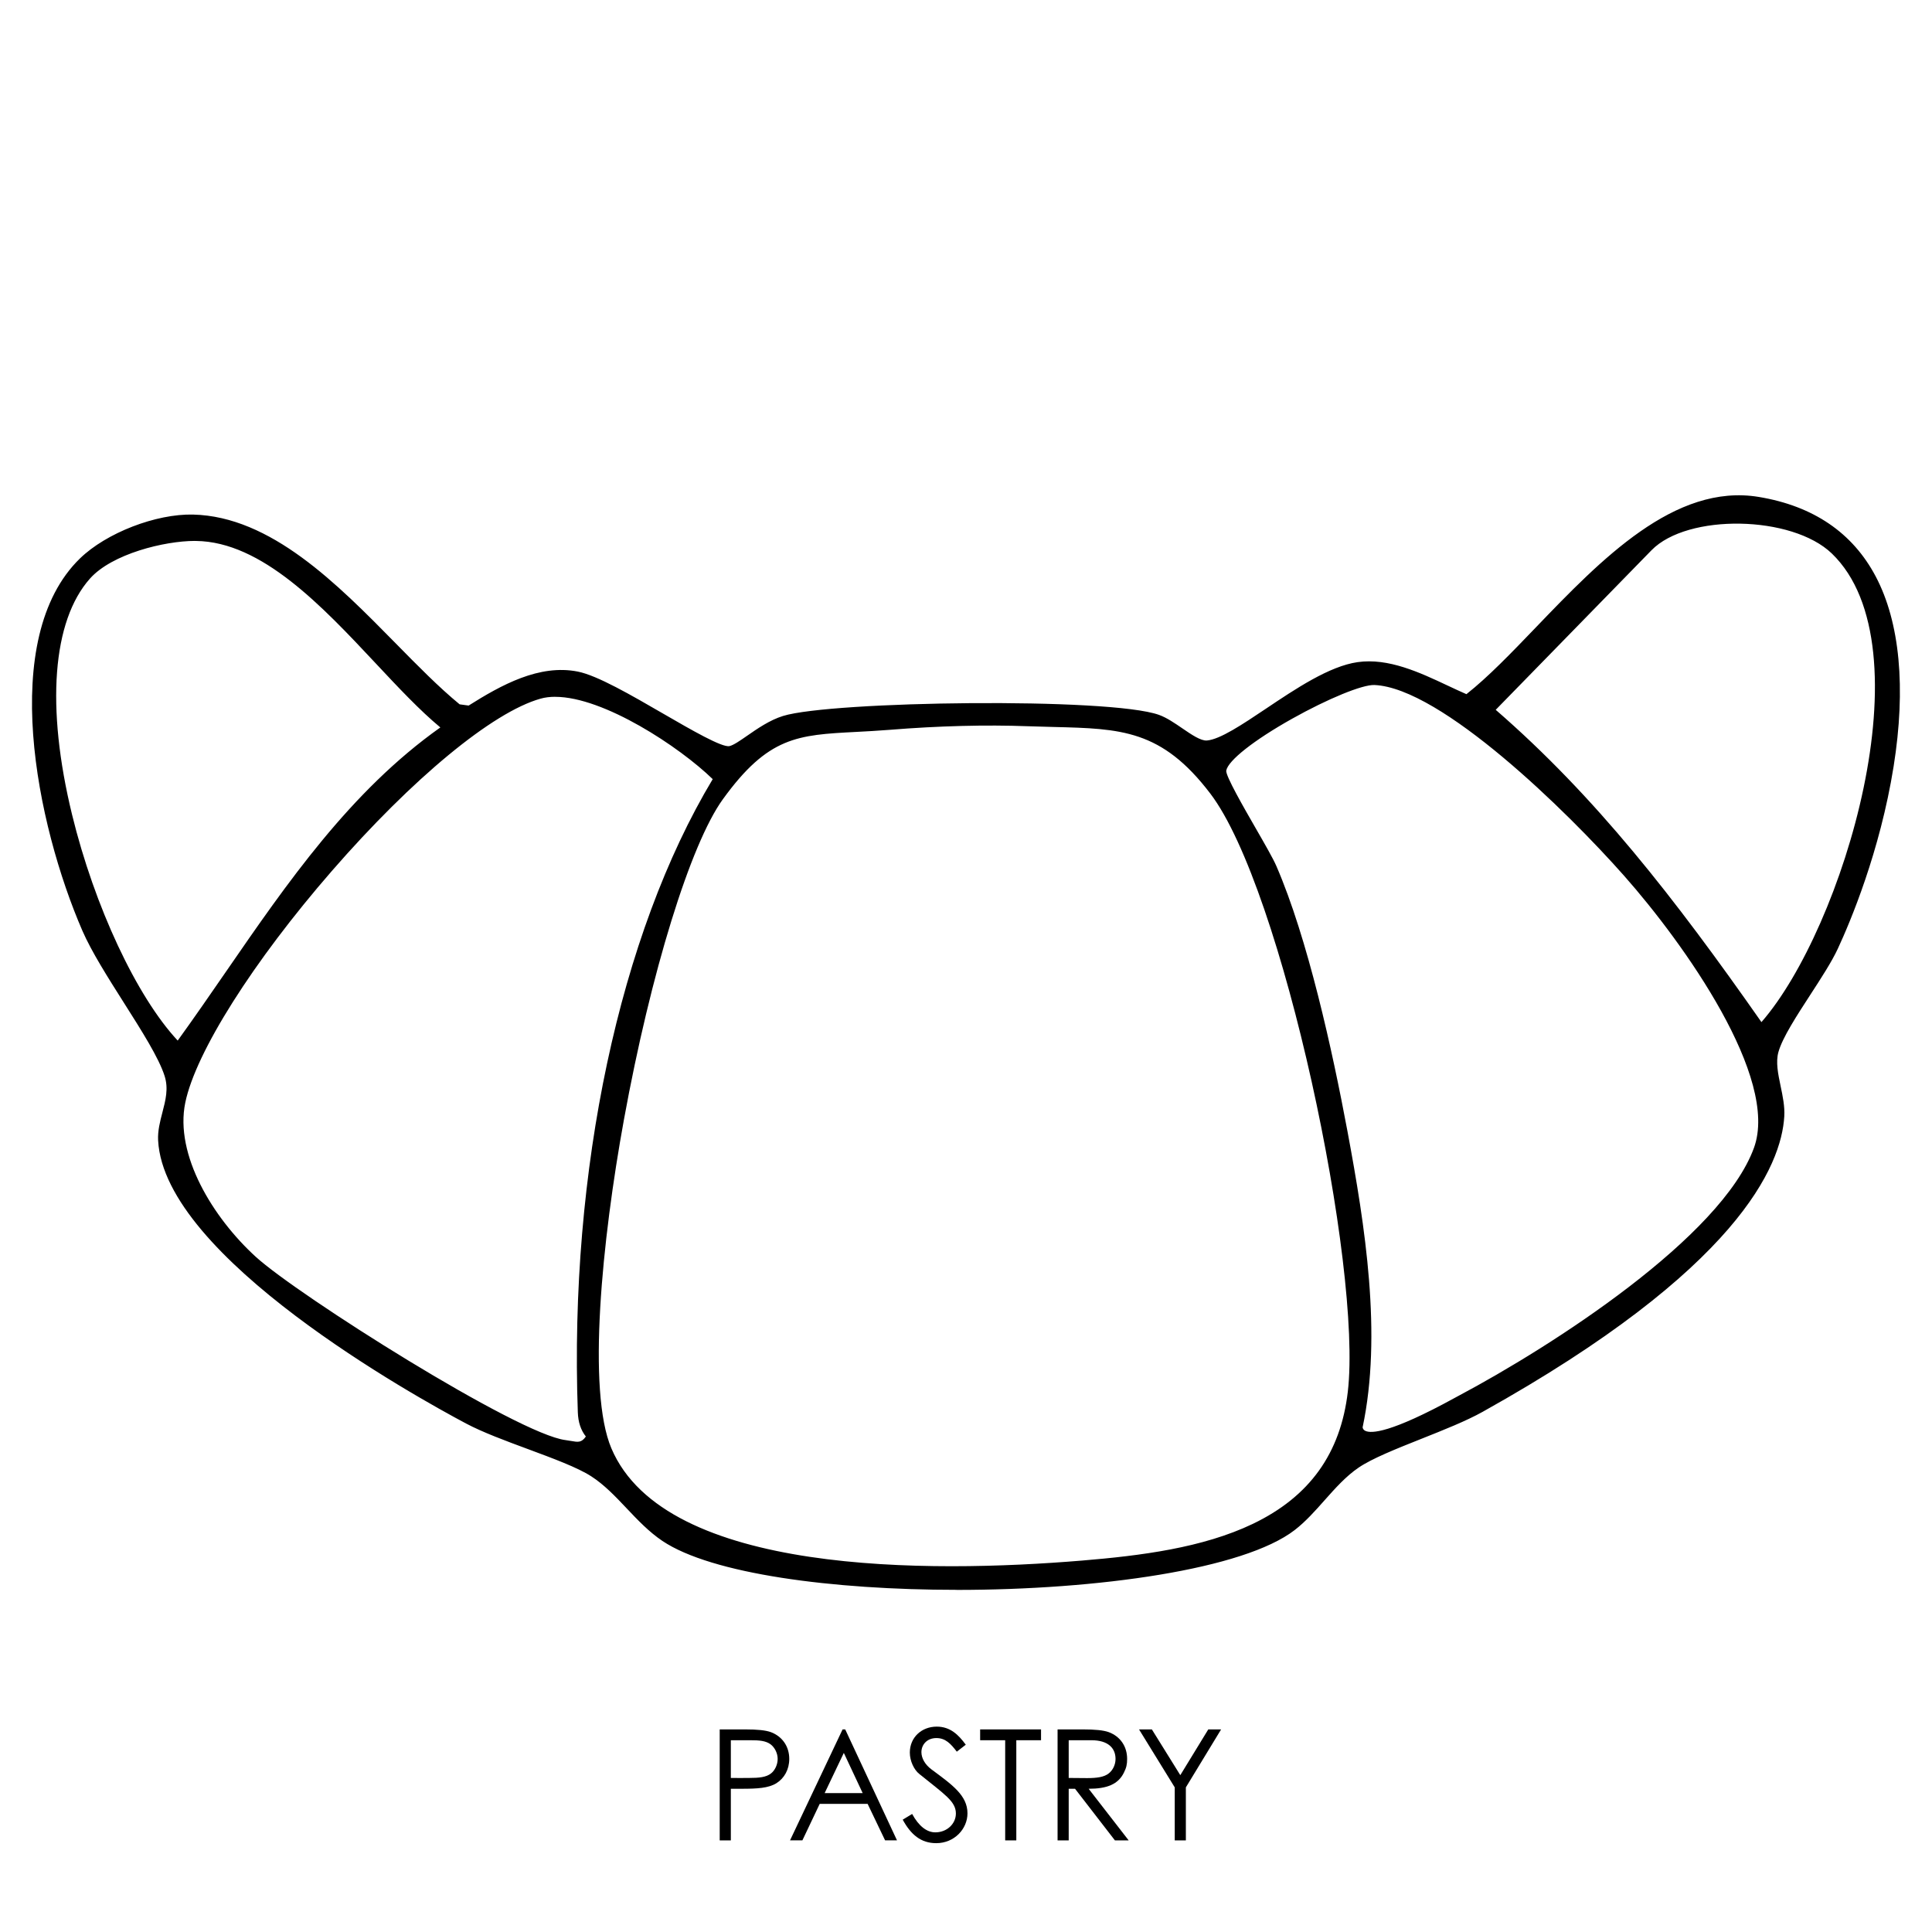
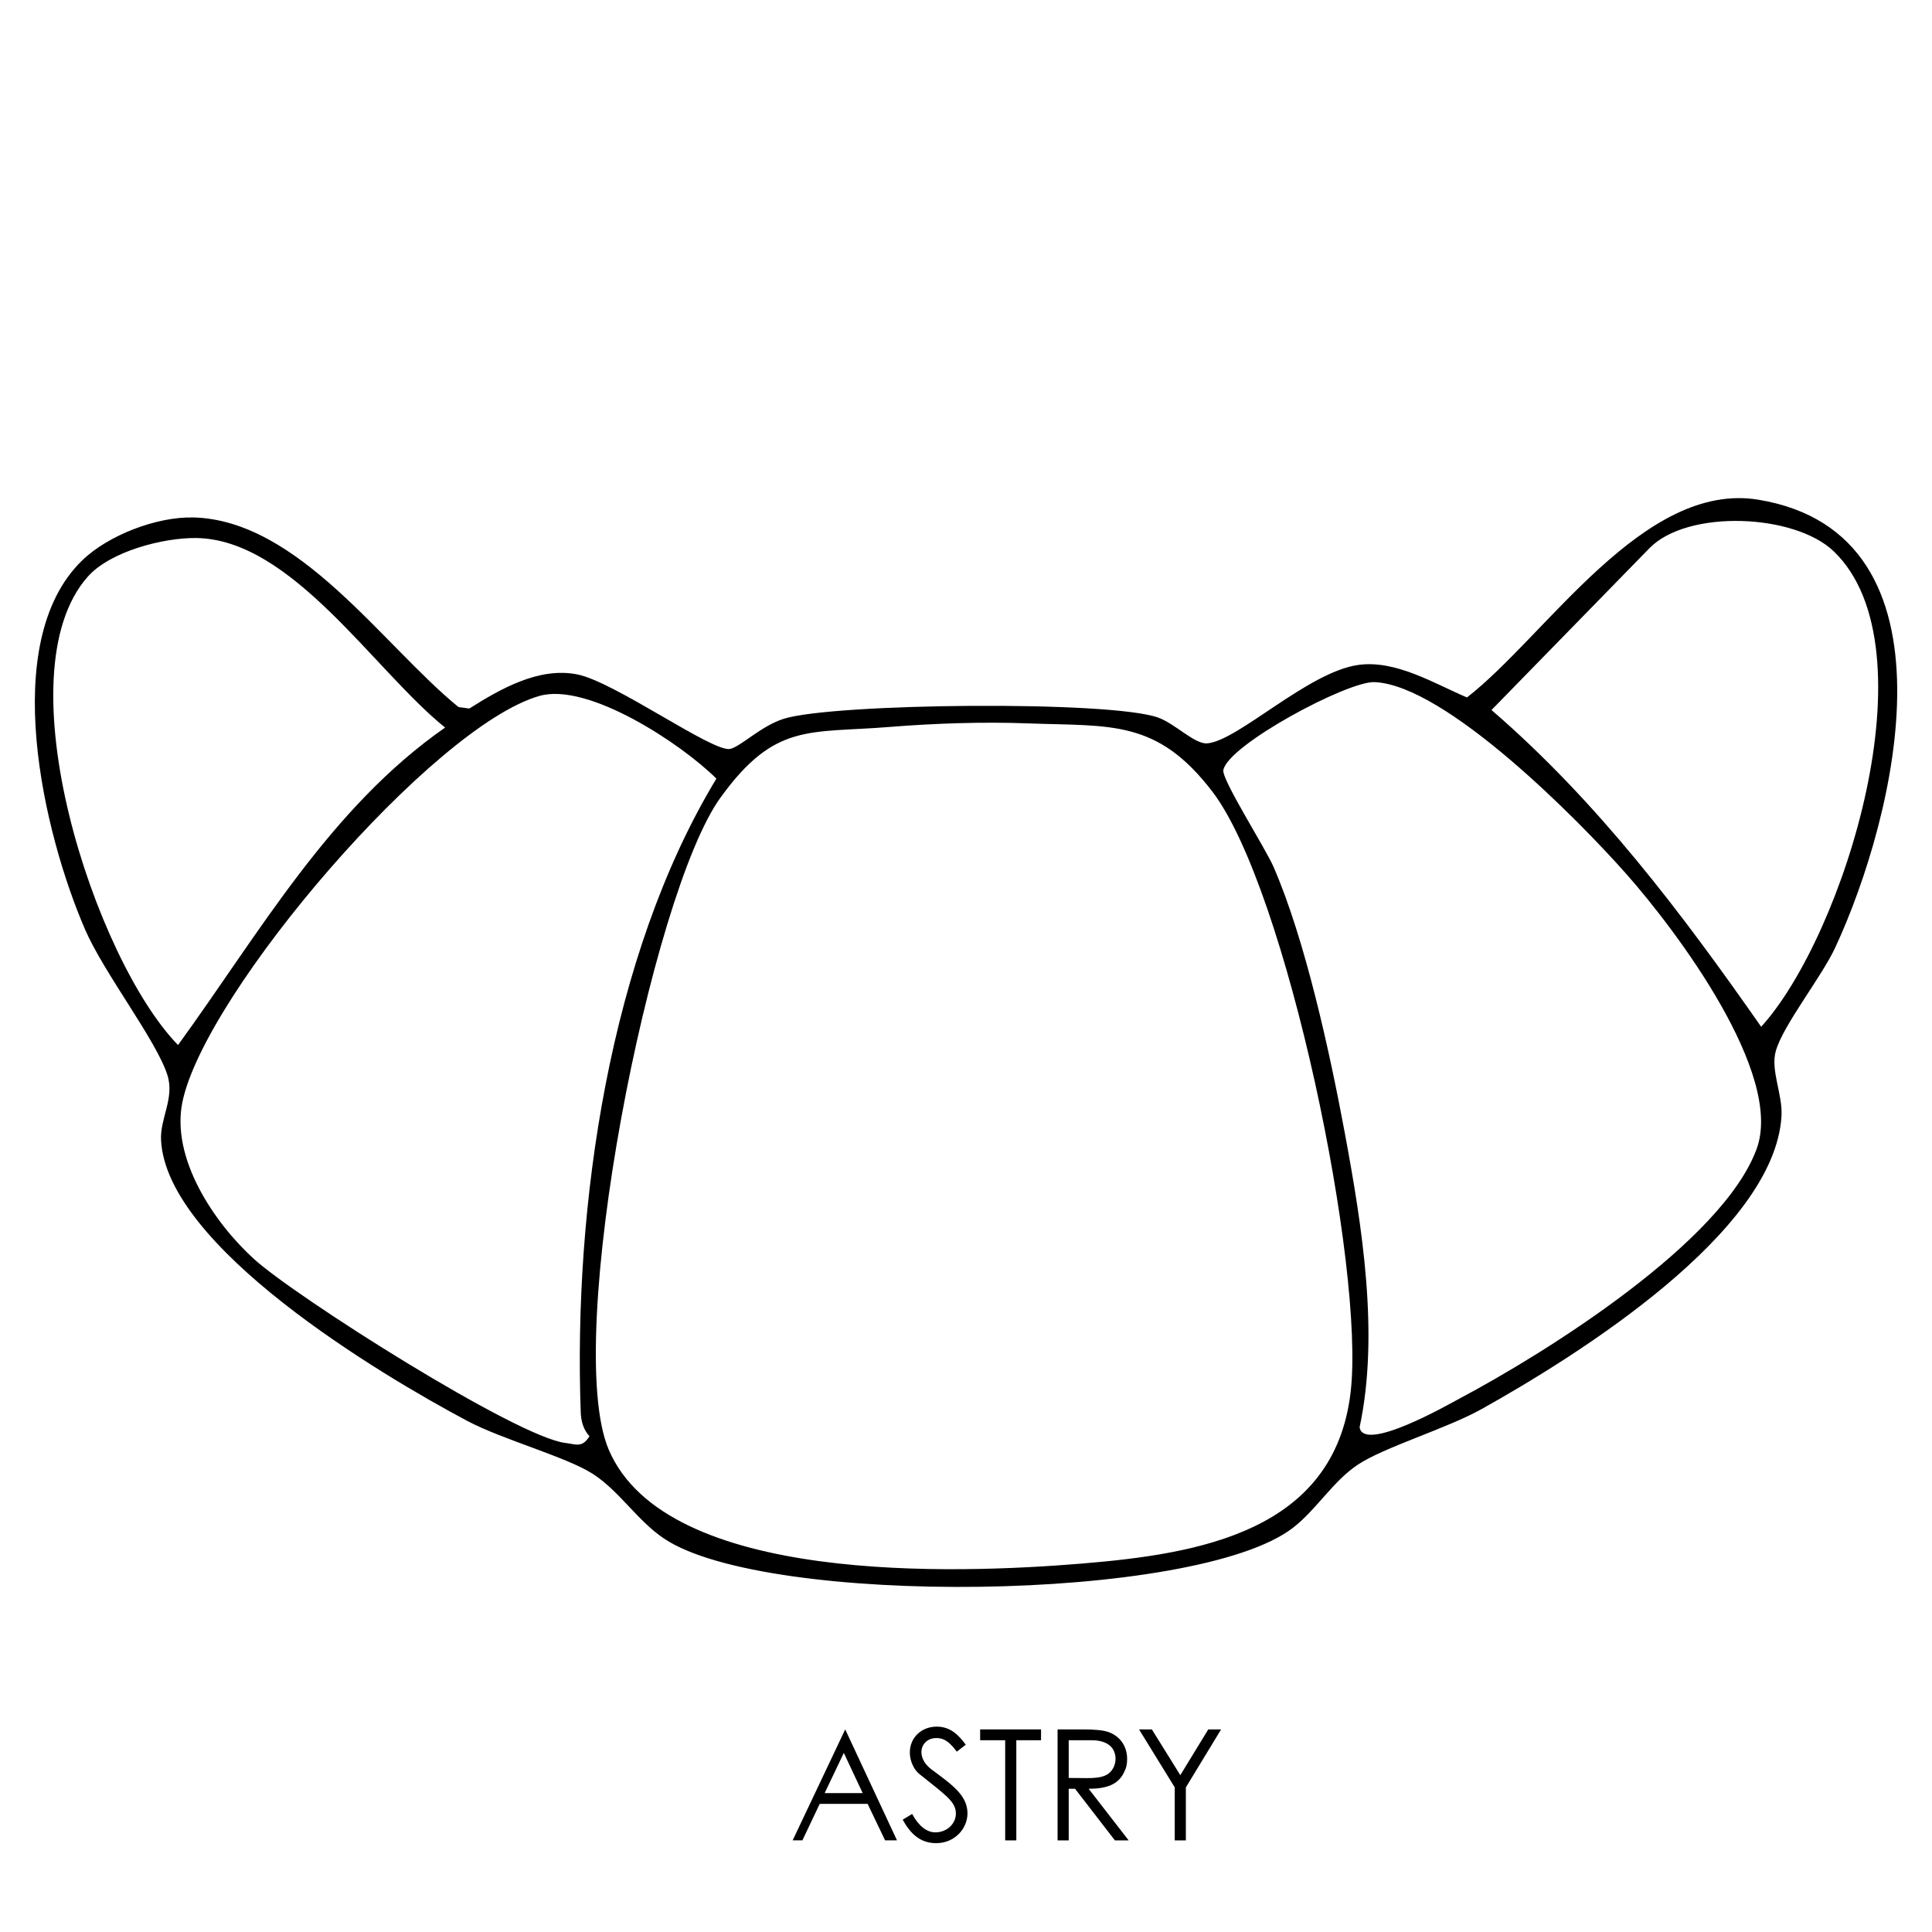
<svg xmlns="http://www.w3.org/2000/svg" id="Section_2_-_Desserts" data-name="Section 2 - Desserts" viewBox="0 0 500 500">
  <defs>
    <style>
      .cls-1 {
        isolation: isolate;
      }
    </style>
  </defs>
  <g class="cls-1">
-     <path d="M186.26,447.57h6.64c3,0,5.24.2,6.64.72,2.92,1.12,4.72,3.68,4.72,6.92,0,2.72-1.28,5-3.32,6.28-2.04,1.28-5,1.44-8.96,1.44h-2.84v13.36h-2.88v-28.71ZM189.14,450.37v9.76c1.64.04,3.28,0,4.76,0,2.48,0,4.4-.16,5.68-1.2,1-.8,1.68-2.28,1.68-3.72s-.72-2.92-1.8-3.76c-1.28-.96-3-1.08-5.24-1.08h-5.08Z" />
-     <path d="M218.74,447.57l13.4,28.71h-3.08l-4.52-9.44h-12.4l-4.48,9.44h-3.2l13.6-28.71h.68ZM218.38,453.65l-4.96,10.4h9.84l-4.88-10.4Z" />
+     <path d="M218.74,447.57l13.4,28.71h-3.08l-4.52-9.44h-12.4l-4.48,9.44h-3.2h.68ZM218.38,453.65l-4.96,10.4h9.84l-4.88-10.4Z" />
    <path d="M247.62,453.33c-1.56-2.04-2.92-3.52-5.28-3.52-2.48,0-3.88,1.76-3.88,3.64,0,1.56.92,3.2,2.56,4.44,5.4,4,9.36,6.76,9.36,11.4,0,4.04-3.4,7.72-8.08,7.72-3.96,0-6.56-2.2-8.68-6.08l2.44-1.48c1.72,3.16,3.8,4.76,6,4.76,3,0,5.32-2.2,5.32-4.88,0-3.16-2.96-4.96-9.48-10.24-1.36-1.08-2.44-3.36-2.44-5.52,0-3.96,3.08-6.72,6.96-6.72,3.52,0,5.64,2.12,7.52,4.68l-2.32,1.8Z" />
    <path d="M253.66,450.37v-2.8h15.76v2.8h-6.4v25.92h-2.88v-25.92h-6.48Z" />
    <path d="M273.7,447.57h6.6c3,0,5.28.2,6.68.72,2.96,1.12,4.72,3.68,4.72,6.92,0,1.44-.2,2.28-.84,3.56-1.48,3-4.36,4.16-9.12,4.16l10.36,13.36h-3.56l-10.32-13.36h-1.64v13.36h-2.88v-28.71ZM276.58,450.37v9.76c1.6,0,3.24.04,4.76.04,2.48,0,4.4-.24,5.64-1.24,1.04-.84,1.72-2.24,1.72-3.72,0-2.8-1.92-4.84-6.24-4.84h-5.88Z" />
    <path d="M304.02,462.57l-9.24-15h3.32l7.36,11.84,7.24-11.84h3.32l-9.12,15v13.72h-2.88v-13.72Z" />
  </g>
  <g id="PASTRY">
    <g>
      <path d="M49.97,133.91c27.39.67,49.01,33,68.68,49.07l2.81.39c8.1-5.12,18.07-10.81,27.96-8.83,9.72,1.94,35.1,20.24,39.54,19.28,2.75-.6,8.06-6,13.94-7.82,12.92-4.01,84.43-4.76,96.83-.29,4.45,1.6,9.45,6.94,12.71,6.67,7.98-.67,26-18.43,39.04-20.29,9.69-1.38,19.63,4.77,28.17,8.41,20.61-16.01,45.71-56.1,75.45-51.17,53.59,8.89,35.5,82.21,19.88,115.85-3.59,7.74-13.51,20.1-15.41,26.84-1.4,4.99,1.81,11.22,1.48,16.82-1.76,30.1-52.98,62.08-77.69,75.87-8.96,5-25.38,9.89-32.1,14.44-6.36,4.3-10.63,11.6-16.64,16.24-25.08,19.35-136.45,20.43-162.75,2.8-6.91-4.63-11.61-12.35-18.45-16.75-6.86-4.41-23.34-8.86-32.45-13.69-23.03-12.23-77.86-45.14-79.29-72.65-.3-5.69,3.54-10.88,1.65-16.86-2.85-8.99-16.38-26.33-21.29-37.64-10.67-24.59-22.62-74.34-.8-95.54,6.8-6.61,19.41-11.37,28.74-11.14ZM185.4,201.51c-9.03-9-33.15-24.96-45.74-21.42-27.56,7.76-86.59,76.74-92.45,105.1-3.01,14.58,8.17,31.2,18.46,40.59,10.67,9.74,67.96,46.1,80.62,47.65,2.78.34,4.37,1.34,6.26-1.73-1.6-1.76-2.18-3.93-2.26-6.25-1.9-53.21,7.34-118.06,35.11-163.94ZM230.28,188.13c-20.92,1.7-29.69-1.23-43.81,18.28-18.02,24.89-40.93,140.56-28.94,168.74,14.91,35.04,90,32.18,122.47,29.5,30.31-2.5,65.32-8.27,69.54-44.35,3.76-32.12-16.53-130.15-35.73-155.36-14.38-18.88-26.37-16.93-47.77-17.73-11.65-.44-24.21-.01-35.77.92ZM115.2,188.3c-18.44-14.84-39.66-48.77-64.46-49.06-8.48-.1-22.2,3.44-28.02,10-22.4,25.21,1.82,99.08,23.35,121.22,21.02-28.9,39.24-61.35,69.13-82.17ZM351.87,369.4c1.05,6.68,23.37-6.13,25.83-7.44,22.9-12.15,68.13-40.61,76.92-64.63,7.12-19.46-20.88-56.62-33.76-71.18-12.27-13.88-46.69-48.82-65.13-49.62-6.97-.3-37.9,16.25-39.13,22.76-.46,2.46,10.86,20.14,13.01,25.1,8.22,18.93,14.53,47.96,18.37,68.55,4.55,24.42,9.02,52.46,3.88,76.45ZM386,183.75c27.54,23.77,49.24,52.57,69.79,81.98,21.34-23.45,44.85-97.97,18.8-123.03-10.17-9.78-37.85-10.93-47.72-.82l-40.87,41.87Z" />
-       <path d="M247.61,411.45c-32.18,0-63.43-4.12-76.17-12.65-3.47-2.33-6.41-5.43-9.25-8.43-2.98-3.15-5.8-6.12-9.19-8.31-3.57-2.29-9.78-4.59-16.35-7.03-5.76-2.13-11.72-4.34-16.04-6.63-13.03-6.92-78.11-42.97-79.69-73.27-.13-2.49.5-4.89,1.1-7.2.83-3.19,1.62-6.2.58-9.47-1.48-4.66-5.88-11.61-10.55-18.97-4.12-6.5-8.38-13.22-10.72-18.6-11.9-27.43-21.88-75.73-.63-96.37,6.8-6.6,19.64-11.58,29.28-11.35,20.14.5,37.28,17.93,52.41,33.31,5.77,5.87,11.23,11.42,16.56,15.8l2.33.32c8.46-5.33,18.3-10.78,28.27-8.79,5.04,1,13.78,6.07,22.24,10.97,7.07,4.09,15.08,8.73,16.99,8.31,1.04-.23,2.68-1.36,4.58-2.68,2.61-1.81,5.85-4.06,9.29-5.12,12.46-3.87,84.55-4.88,97.3-.28,2.01.72,4.07,2.14,6.06,3.5,2.34,1.6,4.77,3.26,6.34,3.13,3.42-.29,9.16-4.14,15.24-8.21,7.71-5.17,16.44-11.03,23.76-12.07,7.96-1.14,16.11,2.68,23.29,6.06,1.69.79,3.3,1.55,4.87,2.23,5.63-4.44,11.63-10.68,17.96-17.27,16.84-17.52,35.94-37.39,57.72-33.77,14.09,2.34,24.27,9.26,30.25,20.59,6.26,11.85,7.86,28.84,4.63,49.13-3.52,22.09-11.27,40.36-14.44,47.19-1.57,3.39-4.38,7.71-7.09,11.88-3.55,5.47-7.23,11.12-8.28,14.84-.74,2.62-.1,5.67.57,8.89.54,2.57,1.09,5.22.94,7.78-.74,12.71-11.87,39.54-78.08,76.48-4.22,2.36-10.09,4.69-15.77,6.95-6.56,2.61-12.76,5.08-16.27,7.45-3.33,2.25-6.15,5.44-8.88,8.51-2.4,2.71-4.88,5.5-7.72,7.69-13.18,10.17-50.92,15.48-87.46,15.48ZM49.32,134.65c-9.19,0-21.17,4.72-27.56,10.93-20.71,20.11-10.77,67.65.96,94.7,2.29,5.27,6.52,11.95,10.61,18.4,4.72,7.44,9.17,14.47,10.71,19.32,1.17,3.68.29,7.05-.56,10.31-.6,2.3-1.17,4.48-1.05,6.74,1.54,29.49,65.99,65.17,78.9,72.02,4.23,2.25,10.14,4.44,15.86,6.55,6.65,2.46,12.94,4.79,16.64,7.17,3.55,2.28,6.56,5.46,9.47,8.54,2.78,2.94,5.66,5.98,9,8.22,11.98,8.03,43.91,12.87,81.41,12.34,37.68-.53,69.26-6.46,80.47-15.11,2.73-2.11,5.16-4.85,7.51-7.5,2.79-3.15,5.67-6.4,9.16-8.76,3.65-2.47,9.92-4.96,16.56-7.6,5.63-2.24,11.45-4.56,15.59-6.87,22.66-12.64,75.56-45.29,77.31-75.26.14-2.36-.39-4.91-.91-7.38-.68-3.26-1.38-6.62-.54-9.6,1.11-3.94,4.85-9.69,8.46-15.26,2.69-4.13,5.46-8.4,6.99-11.7,9.71-20.91,24.26-67.68,9.84-94.98-5.75-10.89-15.56-17.55-29.17-19.81-21.03-3.49-39.81,16.07-56.4,33.33-6.51,6.77-12.65,13.17-18.47,17.69l-.35.27-.41-.17c-1.73-.74-3.48-1.56-5.33-2.42-6.99-3.28-14.91-7-22.45-5.93-6.97.99-15.56,6.75-23.13,11.83-6.52,4.37-12.15,8.15-15.95,8.46-2.13.18-4.64-1.55-7.31-3.39-1.91-1.31-3.89-2.67-5.72-3.33-12.62-4.55-84.01-3.53-96.35.3-3.22,1-6.36,3.18-8.88,4.93-2.11,1.46-3.78,2.62-5.12,2.91-2.35.51-8.4-2.89-18.06-8.48-7.96-4.61-16.99-9.84-21.78-10.79-9.52-1.9-19.14,3.51-27.41,8.73l-.23.15-3.29-.45-.16-.13c-5.45-4.45-10.99-10.08-16.85-16.04-14.92-15.18-31.84-32.38-51.38-32.86-.21,0-.43,0-.64,0ZM246.46,406.84c-12.6,0-24.19-.69-34.37-2.06-30.09-4.06-48.68-13.93-55.24-29.35-11.92-28.01,10.51-143.9,29.02-169.47,12.17-16.82,20.49-17.25,35.59-18.04,2.75-.14,5.59-.29,8.77-.55,12.54-1.01,24.94-1.33,35.86-.93,2.31.09,4.52.14,6.62.19,17.26.43,28.67.71,41.71,17.83,8.77,11.52,18.72,39.7,26.61,75.38,7.42,33.58,11.06,65.19,9.27,80.52-4.07,34.8-36.16,42.2-70.23,45.01-11.75.97-23.04,1.45-33.61,1.45ZM230.34,188.87h0c-3.2.26-6.18.41-8.81.55-15.11.79-22.7,1.18-34.45,17.42-8.39,11.59-18.67,44.88-25.59,82.83-5.73,31.42-9.59,70.3-3.26,85.17,13.98,32.86,82.26,32.3,121.72,29.04,15.34-1.27,31.32-3.3,44.29-9.51,14.66-7.03,22.7-18.21,24.57-34.17,3.77-32.27-16.86-130.24-35.58-154.82-12.6-16.55-23.12-16.81-40.55-17.24-2.11-.05-4.32-.11-6.64-.19-10.87-.41-23.21-.09-35.69.92ZM149.43,374.62c-.62,0-1.25-.11-1.91-.23-.41-.07-.85-.15-1.32-.21-12.56-1.53-70.12-37.86-81.04-47.84-11.4-10.41-21.6-27.21-18.69-41.3,5.7-27.59,64.1-97.54,92.98-105.67,12.69-3.57,37,12.17,46.47,21.61l.42.42-.3.5c-24.15,39.9-37.24,101.03-35,163.52.09,2.49.75,4.32,2.07,5.78l.38.42-.3.48c-1.24,2.01-2.46,2.52-3.76,2.52ZM143.7,180.33c-1.37,0-2.65.15-3.83.49-12.41,3.5-33.1,20.58-54,44.6-20.34,23.38-35.23,46.91-37.92,59.94-2.79,13.51,7.15,29.77,18.23,39.89,10.84,9.9,67.83,45.95,80.21,47.45.5.06.96.14,1.4.22,1.8.32,2.69.48,3.83-1.15-1.3-1.64-1.99-3.7-2.08-6.28-2.24-62.51,10.81-123.7,34.91-163.85-8.59-8.35-28.21-21.3-40.75-21.3ZM354.83,372.06c-.88,0-1.59-.14-2.16-.42-.85-.42-1.39-1.16-1.54-2.13l-.02-.14.03-.14c5.08-23.76.66-51.77-3.88-76.16-3.9-20.93-10.25-49.78-18.32-68.39-.8-1.84-2.95-5.58-5.23-9.54-5.08-8.84-8.15-14.32-7.83-16,.87-4.64,13.83-12.23,17.78-14.45,7.87-4.42,18.15-9.08,22.12-8.92,17.73.76,50.7,32.95,65.66,49.87,15.82,17.89,40.76,53.17,33.9,71.93-3.92,10.71-15.16,23.2-33.42,37.11-18.68,14.24-38.29,24.98-43.85,27.93-.18.09-.46.25-.83.45-10.97,6.02-18.35,8.99-22.4,8.99ZM352.64,369.41c.09.42.31.7.7.89,1.5.74,6.5.61,23.17-8.54.38-.21.67-.37.85-.46,24.46-12.98,68.11-41.11,76.56-64.23,6.62-18.1-18.01-52.79-33.61-70.43-14.81-16.75-47.38-48.62-64.6-49.36-3.1-.14-12.06,3.54-21.32,8.73-9.86,5.53-16.55,10.8-17.04,13.42-.19,1.34,4.53,9.54,7.66,14.98,2.3,4,4.47,7.77,5.3,9.69,8.13,18.74,14.5,47.71,18.42,68.71,4.56,24.48,9,52.61,3.91,76.6ZM46.15,271.63l-.62-.64C23.86,248.7-.54,174.3,22.16,148.75c5.75-6.47,19.36-10.37,28.59-10.26,17.66.2,33.55,17.17,47.58,32.15,6.09,6.5,11.84,12.64,17.35,17.07l.78.63-.82.57c-23.49,16.37-39.98,40.29-55.92,63.42-4.23,6.14-8.61,12.49-13.03,18.57l-.52.72ZM50.43,139.99c-7.85,0-21.45,3.34-27.15,9.75-9.74,10.96-11.42,33.23-4.63,61.09,5.8,23.78,16.72,47.09,27.34,58.47,4.23-5.85,8.42-11.93,12.48-17.81,15.84-22.98,32.21-46.73,55.49-63.23-5.35-4.44-10.89-10.35-16.73-16.59-13.82-14.75-29.48-31.48-46.5-31.67-.1,0-.2,0-.31,0ZM455.71,266.93l-.54-.77c-22.94-32.84-43.57-59.32-69.67-81.84l-.6-.52,41.43-42.44c9.76-10,38.02-9.53,48.77.81,6.83,6.56,17.02,23.45,8.59,62.81-5.23,24.41-16.22,49.03-27.35,61.26l-.63.69ZM387.09,183.7c25.72,22.33,46.15,48.5,68.77,80.82,21.06-24.09,43.35-97.1,18.21-121.28-10.3-9.91-37.34-10.39-46.66-.84l-40.32,41.3Z" />
    </g>
  </g>
</svg>